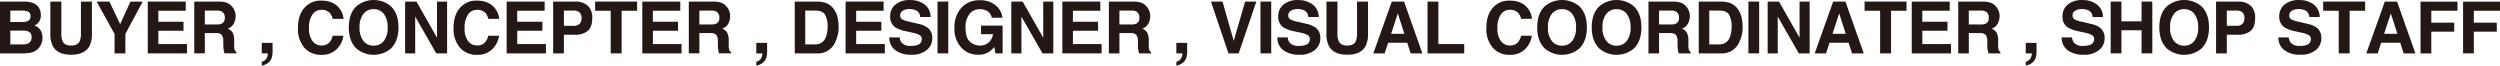
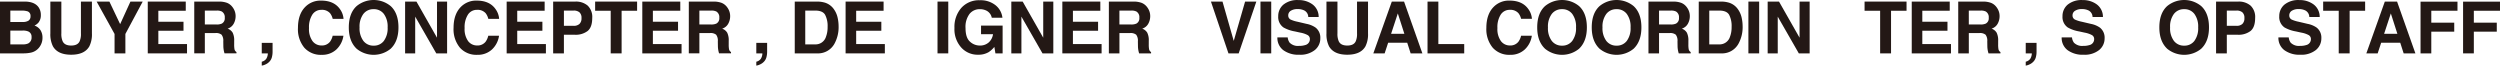
<svg xmlns="http://www.w3.org/2000/svg" viewBox="0 0 848.125 22.245">
  <defs>
    <style>.a{fill:#231815;}</style>
  </defs>
  <path class="a" d="M13.046,2.408a4.473,4.473,0,0,1,.807,2.682,3.912,3.912,0,0,1-.814,2.587,4.2,4.2,0,0,1-1.341,1,3.909,3.909,0,0,1,2.03,1.55,4.641,4.641,0,0,1,.685,2.574,5.137,5.137,0,0,1-.783,2.8A4.834,4.834,0,0,1,10.4,17.87a12.162,12.162,0,0,1-2.483.238H0V.537H8.492Q11.705.583,13.046,2.408ZM3.505,3.588V7.463h4.27a3.533,3.533,0,0,0,1.859-.435,1.662,1.662,0,0,0,.714-1.544A1.576,1.576,0,0,0,9.4,3.862a6.642,6.642,0,0,0-2.077-.274Zm0,6.784v4.685H7.771a4.137,4.137,0,0,0,1.779-.31,2.213,2.213,0,0,0,1.155-2.194,1.887,1.887,0,0,0-1.12-1.884,4.432,4.432,0,0,0-1.755-.3Z" />
  <path class="a" d="M17.083.537h3.731V11.329a6.108,6.108,0,0,0,.428,2.644q.666,1.477,2.9,1.477t2.886-1.477a6.108,6.108,0,0,0,.428-2.644V.537h3.731v10.8a9.06,9.06,0,0,1-.869,4.363q-1.619,2.862-6.176,2.862T17.952,15.7a9.06,9.06,0,0,1-.869-4.363Z" />
  <path class="a" d="M44.252.537h4.161L42.536,11.52v6.588H38.864V11.52L32.784.537h4.327L40.759,8.19Z" />
  <path class="a" d="M63.017,3.648h-9.3V7.379h8.535v3.052H53.718v4.518h9.728v3.159H50.129V.537H63.017Z" />
  <path class="a" d="M77.079.99a4.344,4.344,0,0,1,1.645,1.227A5.475,5.475,0,0,1,79.607,3.7a4.922,4.922,0,0,1,.326,1.847A5.265,5.265,0,0,1,79.3,8.005a3.529,3.529,0,0,1-2.086,1.711A3.29,3.29,0,0,1,78.938,11.1a5.8,5.8,0,0,1,.506,2.749v1.18a8.942,8.942,0,0,0,.1,1.633,1.465,1.465,0,0,0,.678,1v.441H76.166c-.112-.389-.191-.7-.239-.941a8.7,8.7,0,0,1-.155-1.514l-.023-1.633a3.328,3.328,0,0,0-.581-2.242,2.966,2.966,0,0,0-2.092-.56H69.49v6.89H65.9V.537h8.405A7.641,7.641,0,0,1,77.079.99Zm-7.589,2.6V8.309h3.951a4.2,4.2,0,0,0,1.767-.286A1.978,1.978,0,0,0,76.25,6.044,2.22,2.22,0,0,0,75.242,3.9a3.653,3.653,0,0,0-1.7-.31Z" />
  <path class="a" d="M88.8,20.934a2.664,2.664,0,0,0,1.508-.954,3.52,3.52,0,0,0,.555-1.872H88.8V14.544h3.672v3.085a7.171,7.171,0,0,1-.215,1.7,3.43,3.43,0,0,1-.8,1.526,4.129,4.129,0,0,1-1.483,1.044,3.854,3.854,0,0,1-1.175.351Z" />
  <path class="a" d="M103.524,2.373a7.234,7.234,0,0,1,5.4-2.17q4.388,0,6.416,2.908a6.34,6.34,0,0,1,1.2,3.279h-3.672a5,5,0,0,0-.9-1.908,3.622,3.622,0,0,0-2.908-1.144,3.583,3.583,0,0,0-3.095,1.615,7.891,7.891,0,0,0-1.133,4.572,6.926,6.926,0,0,0,1.2,4.429,3.744,3.744,0,0,0,3.037,1.472,3.443,3.443,0,0,0,2.881-1.263,5.562,5.562,0,0,0,.909-2.039h3.648A7.912,7.912,0,0,1,114.1,16.8a7.019,7.019,0,0,1-4.971,1.8,7.457,7.457,0,0,1-5.9-2.432,9.8,9.8,0,0,1-2.146-6.7Q101.083,4.865,103.524,2.373Z" />
  <path class="a" d="M132.52,16.547a9.111,9.111,0,0,1-11.516,0q-2.67-2.516-2.671-7.248,0-4.828,2.671-7.249a9.111,9.111,0,0,1,11.516,0q2.658,2.421,2.658,7.249Q135.178,14.032,132.52,16.547Zm-2.3-2.671A7.193,7.193,0,0,0,131.506,9.3a7.2,7.2,0,0,0-1.281-4.572,4.188,4.188,0,0,0-3.463-1.616,4.243,4.243,0,0,0-3.481,1.61,7.123,7.123,0,0,0-1.3,4.578,7.122,7.122,0,0,0,1.3,4.577,4.243,4.243,0,0,0,3.481,1.61A4.194,4.194,0,0,0,130.225,13.876Z" />
  <path class="a" d="M137.432.537h3.849l6.975,12.252V.537h3.422V18.108h-3.671L140.854,5.641V18.108h-3.422Z" />
  <path class="a" d="M156.313,2.373a7.234,7.234,0,0,1,5.4-2.17q4.387,0,6.415,2.908a6.34,6.34,0,0,1,1.2,3.279h-3.671a5.012,5.012,0,0,0-.9-1.908,3.622,3.622,0,0,0-2.908-1.144,3.581,3.581,0,0,0-3.094,1.615,7.883,7.883,0,0,0-1.133,4.572,6.926,6.926,0,0,0,1.195,4.429,3.744,3.744,0,0,0,3.038,1.472,3.441,3.441,0,0,0,2.88-1.263,5.562,5.562,0,0,0,.91-2.039H169.3a7.917,7.917,0,0,1-2.412,4.673,7.02,7.02,0,0,1-4.971,1.8,7.457,7.457,0,0,1-5.9-2.432,9.8,9.8,0,0,1-2.146-6.7Q153.872,4.865,156.313,2.373Z" />
  <path class="a" d="M184.772,3.648h-9.3V7.379h8.536v3.052h-8.536v4.518H185.2v3.159H171.885V.537h12.887Z" />
  <path class="a" d="M199.371,10.5a6.7,6.7,0,0,1-4.408,1.288h-3.658v6.318h-3.648V.537H195.2a6.089,6.089,0,0,1,4.16,1.359A5.306,5.306,0,0,1,200.914,6.1Q200.914,9.215,199.371,10.5Zm-2.8-6.33a2.959,2.959,0,0,0-1.954-.584h-3.309V8.762h3.309a2.8,2.8,0,0,0,1.954-.632,2.578,2.578,0,0,0,.7-2A2.424,2.424,0,0,0,196.568,4.172Z" />
  <path class="a" d="M216.137.537V3.648H210.88v14.46h-3.7V3.648H201.9V.537Z" />
  <path class="a" d="M230.789,3.648h-9.3V7.379h8.536v3.052H221.49v4.518h9.728v3.159H217.9V.537h12.887Z" />
  <path class="a" d="M244.852.99A4.333,4.333,0,0,1,246.5,2.217,5.478,5.478,0,0,1,247.38,3.7a4.922,4.922,0,0,1,.326,1.847,5.265,5.265,0,0,1-.632,2.462,3.534,3.534,0,0,1-2.087,1.711A3.286,3.286,0,0,1,246.71,11.1a5.785,5.785,0,0,1,.507,2.749v1.18a8.971,8.971,0,0,0,.1,1.633,1.463,1.463,0,0,0,.679,1v.441h-4.054q-.166-.583-.238-.941a8.606,8.606,0,0,1-.155-1.514l-.024-1.633a3.322,3.322,0,0,0-.581-2.242,2.961,2.961,0,0,0-2.091-.56h-3.587v6.89h-3.588V.537h8.405A7.647,7.647,0,0,1,244.852.99Zm-7.59,2.6V8.309h3.952a4.2,4.2,0,0,0,1.766-.286,1.978,1.978,0,0,0,1.042-1.979A2.218,2.218,0,0,0,243.014,3.9a3.646,3.646,0,0,0-1.7-.31Z" />
  <path class="a" d="M256.576,20.934a2.662,2.662,0,0,0,1.507-.954,3.512,3.512,0,0,0,.555-1.872h-2.062V14.544h3.672v3.085a7.171,7.171,0,0,1-.215,1.7,3.43,3.43,0,0,1-.8,1.526,4.132,4.132,0,0,1-1.484,1.044,3.85,3.85,0,0,1-1.174.351Z" />
  <path class="a" d="M279.915.918a5.8,5.8,0,0,1,2.994,2.229,7.812,7.812,0,0,1,1.253,2.837,13.6,13.6,0,0,1,.334,2.909,11.666,11.666,0,0,1-1.408,5.937,6.351,6.351,0,0,1-5.893,3.278h-7.576V.537H277.2A9.272,9.272,0,0,1,279.915.918Zm-6.732,2.67V15.057h3.391a3.663,3.663,0,0,0,3.63-2.563,9.033,9.033,0,0,0,.561-3.35,8.235,8.235,0,0,0-.842-4.119q-.841-1.437-3.349-1.437Z" />
  <path class="a" d="M299.756,3.648h-9.3V7.379h8.536v3.052h-8.536v4.518h9.728v3.159H286.869V.537h12.887Z" />
-   <path class="a" d="M305.2,12.684a3.553,3.553,0,0,0,.67,1.8A3.892,3.892,0,0,0,309,15.569a6.726,6.726,0,0,0,2.155-.286,2.045,2.045,0,0,0,1.57-2.038,1.5,1.5,0,0,0-.769-1.348,8.334,8.334,0,0,0-2.439-.822l-1.9-.417a11.854,11.854,0,0,1-3.853-1.347,4.285,4.285,0,0,1-1.777-3.8,5.052,5.052,0,0,1,1.738-3.923,7.407,7.407,0,0,1,5.1-1.561,7.832,7.832,0,0,1,4.8,1.472,5.238,5.238,0,0,1,2.082,4.274h-3.529a2.515,2.515,0,0,0-1.418-2.253,4.857,4.857,0,0,0-2.187-.441,4.171,4.171,0,0,0-2.323.572,1.811,1.811,0,0,0-.867,1.6,1.506,1.506,0,0,0,.855,1.406,10.619,10.619,0,0,0,2.335.727l3.084.727A7.858,7.858,0,0,1,314.7,9.382a4.3,4.3,0,0,1,1.571,3.588,5.043,5.043,0,0,1-1.862,4,7.855,7.855,0,0,1-5.259,1.592,8.6,8.6,0,0,1-5.459-1.568,5.189,5.189,0,0,1-1.988-4.31Z" />
  <path class="a" d="M321.7,18.108h-3.648V.537H321.7Z" />
  <path class="a" d="M336.462,6.021a3.441,3.441,0,0,0-2.038-2.516,5.013,5.013,0,0,0-2.015-.394,4.379,4.379,0,0,0-3.487,1.6,7.263,7.263,0,0,0-1.365,4.812q0,3.237,1.478,4.581A4.858,4.858,0,0,0,332.4,15.45a4.358,4.358,0,0,0,3.028-1.06,4.569,4.569,0,0,0,1.454-2.779h-4.065V8.679h7.32v9.429H337.7l-.369-2.193a8.412,8.412,0,0,1-1.908,1.756,6.725,6.725,0,0,1-3.576.891,7.437,7.437,0,0,1-5.723-2.419A9.222,9.222,0,0,1,323.8,9.495a9.75,9.75,0,0,1,2.348-6.838A8.005,8.005,0,0,1,332.361.083a8.122,8.122,0,0,1,5.383,1.7,6.32,6.32,0,0,1,2.33,4.239Z" />
  <path class="a" d="M343.091.537h3.849l6.976,12.252V.537h3.421V18.108h-3.671L346.513,5.641V18.108h-3.422Z" />
  <path class="a" d="M373.288,3.648h-9.3V7.379h8.536v3.052h-8.536v4.518h9.728v3.159H360.4V.537h12.887Z" />
  <path class="a" d="M387.351.99A4.333,4.333,0,0,1,389,2.217a5.478,5.478,0,0,1,.884,1.479,4.922,4.922,0,0,1,.326,1.847,5.265,5.265,0,0,1-.632,2.462,3.534,3.534,0,0,1-2.087,1.711,3.286,3.286,0,0,1,1.723,1.388,5.785,5.785,0,0,1,.507,2.749v1.18a8.971,8.971,0,0,0,.1,1.633,1.463,1.463,0,0,0,.679,1v.441h-4.053c-.112-.389-.191-.7-.239-.941a8.7,8.7,0,0,1-.155-1.514l-.024-1.633a3.317,3.317,0,0,0-.581-2.242,2.961,2.961,0,0,0-2.091-.56h-3.587v6.89h-3.588V.537h8.4A7.647,7.647,0,0,1,387.351.99Zm-7.59,2.6V8.309h3.952a4.2,4.2,0,0,0,1.766-.286,1.978,1.978,0,0,0,1.042-1.979A2.218,2.218,0,0,0,385.513,3.9a3.646,3.646,0,0,0-1.7-.31Z" />
-   <path class="a" d="M399.074,20.934a2.664,2.664,0,0,0,1.508-.954,3.52,3.52,0,0,0,.555-1.872h-2.063V14.544h3.672v3.085a7.171,7.171,0,0,1-.215,1.7,3.43,3.43,0,0,1-.8,1.526,4.129,4.129,0,0,1-1.483,1.044,3.854,3.854,0,0,1-1.175.351Z" />
  <path class="a" d="M422.4.537h3.815l-5.991,17.571h-3.469L410.812.537h3.922l3.814,13.339Z" />
  <path class="a" d="M431.263,18.108h-3.648V.537h3.648Z" />
  <path class="a" d="M436.854,12.684a3.562,3.562,0,0,0,.67,1.8,3.893,3.893,0,0,0,3.128,1.085,6.726,6.726,0,0,0,2.155-.286,2.045,2.045,0,0,0,1.569-2.038,1.5,1.5,0,0,0-.769-1.348,8.323,8.323,0,0,0-2.439-.822l-1.9-.417a11.862,11.862,0,0,1-3.854-1.347,4.286,4.286,0,0,1-1.776-3.8,5.052,5.052,0,0,1,1.738-3.923,7.4,7.4,0,0,1,5.1-1.561,7.828,7.828,0,0,1,4.8,1.472,5.235,5.235,0,0,1,2.082,4.274h-3.529a2.514,2.514,0,0,0-1.417-2.253,4.859,4.859,0,0,0-2.188-.441,4.165,4.165,0,0,0-2.322.572,1.81,1.81,0,0,0-.868,1.6,1.505,1.505,0,0,0,.856,1.406,10.585,10.585,0,0,0,2.334.727l3.084.727a7.852,7.852,0,0,1,3.039,1.276,4.3,4.3,0,0,1,1.571,3.588,5.045,5.045,0,0,1-1.861,4,7.86,7.86,0,0,1-5.26,1.592,8.6,8.6,0,0,1-5.459-1.568,5.188,5.188,0,0,1-1.987-4.31Z" />
  <path class="a" d="M450,.537h3.731V11.329a6.093,6.093,0,0,0,.428,2.644q.664,1.477,2.9,1.477t2.887-1.477a6.126,6.126,0,0,0,.427-2.644V.537h3.731v10.8a9.061,9.061,0,0,1-.868,4.363q-1.618,2.862-6.177,2.862T450.873,15.7A9.048,9.048,0,0,1,450,11.337Z" />
  <path class="a" d="M472.171.537h4.155l6.217,17.571h-3.981L477.4,14.5h-6.471l-1.191,3.612H465.9Zm-.241,10.931h4.5l-2.22-6.914Z" />
  <path class="a" d="M484.29.537h3.671V14.949h8.775v3.159H484.29Z" />
  <path class="a" d="M506.688,2.373A7.234,7.234,0,0,1,512.09.2q4.387,0,6.416,2.908a6.34,6.34,0,0,1,1.2,3.279h-3.672a5,5,0,0,0-.9-1.908,3.622,3.622,0,0,0-2.908-1.144,3.583,3.583,0,0,0-3.1,1.615A7.891,7.891,0,0,0,508,9.525a6.926,6.926,0,0,0,1.2,4.429,3.744,3.744,0,0,0,3.037,1.472,3.443,3.443,0,0,0,2.881-1.263,5.562,5.562,0,0,0,.909-2.039h3.648a7.912,7.912,0,0,1-2.412,4.673,7.018,7.018,0,0,1-4.97,1.8,7.455,7.455,0,0,1-5.9-2.432,9.8,9.8,0,0,1-2.147-6.7Q504.247,4.865,506.688,2.373Z" />
  <path class="a" d="M535.684,16.547a9.111,9.111,0,0,1-11.516,0Q521.5,14.031,521.5,9.3q0-4.828,2.67-7.249a9.111,9.111,0,0,1,11.516,0q2.658,2.421,2.658,7.249Q538.342,14.032,535.684,16.547Zm-2.295-2.671A7.193,7.193,0,0,0,534.67,9.3a7.2,7.2,0,0,0-1.281-4.572,4.188,4.188,0,0,0-3.463-1.616,4.243,4.243,0,0,0-3.481,1.61,7.123,7.123,0,0,0-1.3,4.578,7.122,7.122,0,0,0,1.3,4.577,4.243,4.243,0,0,0,3.481,1.61A4.194,4.194,0,0,0,533.389,13.876Z" />
  <path class="a" d="M554.186,16.547a9.111,9.111,0,0,1-11.516,0Q540,14.031,540,9.3q0-4.828,2.67-7.249a9.111,9.111,0,0,1,11.516,0q2.658,2.421,2.659,7.249Q556.845,14.032,554.186,16.547Zm-2.294-2.671A7.193,7.193,0,0,0,553.173,9.3a7.2,7.2,0,0,0-1.281-4.572,4.19,4.19,0,0,0-3.464-1.616,4.245,4.245,0,0,0-3.481,1.61,7.123,7.123,0,0,0-1.3,4.578,7.122,7.122,0,0,0,1.3,4.577,4.245,4.245,0,0,0,3.481,1.61A4.2,4.2,0,0,0,551.892,13.876Z" />
  <path class="a" d="M570.419.99a4.333,4.333,0,0,1,1.644,1.227,5.453,5.453,0,0,1,.884,1.479,4.922,4.922,0,0,1,.326,1.847,5.265,5.265,0,0,1-.632,2.462,3.532,3.532,0,0,1-2.086,1.711,3.287,3.287,0,0,1,1.722,1.388,5.785,5.785,0,0,1,.507,2.749v1.18a8.849,8.849,0,0,0,.1,1.633,1.465,1.465,0,0,0,.678,1v.441h-4.053c-.112-.389-.191-.7-.239-.941a8.7,8.7,0,0,1-.155-1.514l-.024-1.633a3.323,3.323,0,0,0-.58-2.242,2.966,2.966,0,0,0-2.092-.56H562.83v6.89h-3.588V.537h8.4A7.647,7.647,0,0,1,570.419.99Zm-7.589,2.6V8.309h3.951a4.2,4.2,0,0,0,1.766-.286,1.976,1.976,0,0,0,1.042-1.979A2.219,2.219,0,0,0,568.582,3.9a3.653,3.653,0,0,0-1.7-.31Z" />
  <path class="a" d="M586.6.918a5.8,5.8,0,0,1,3,2.229,7.812,7.812,0,0,1,1.253,2.837,13.669,13.669,0,0,1,.334,2.909,11.677,11.677,0,0,1-1.408,5.937,6.351,6.351,0,0,1-5.894,3.278H576.3V.537h7.576A9.262,9.262,0,0,1,586.6.918Zm-6.731,2.67V15.057h3.39a3.662,3.662,0,0,0,3.63-2.563,9.033,9.033,0,0,0,.561-3.35,8.224,8.224,0,0,0-.842-4.119q-.841-1.437-3.349-1.437Z" />
  <path class="a" d="M596.794,18.108h-3.648V.537h3.648Z" />
  <path class="a" d="M599.68.537h3.849L610.5,12.789V.537h3.421V18.108h-3.671L603.1,5.641V18.108H599.68Z" />
-   <path class="a" d="M621.907.537h4.155l6.216,17.571H628.3l-1.16-3.612h-6.471l-1.191,3.612h-3.841Zm-.242,10.931h4.5l-2.22-6.914Z" />
  <path class="a" d="M646.793.537V3.648h-5.257v14.46h-3.7V3.648h-5.281V.537Z" />
  <path class="a" d="M661.445,3.648h-9.3V7.379h8.536v3.052h-8.536v4.518h9.728v3.159H648.558V.537h12.887Z" />
  <path class="a" d="M675.507.99a4.336,4.336,0,0,1,1.645,1.227,5.5,5.5,0,0,1,.884,1.479,4.943,4.943,0,0,1,.325,1.847,5.265,5.265,0,0,1-.632,2.462,3.529,3.529,0,0,1-2.086,1.711,3.286,3.286,0,0,1,1.723,1.388,5.785,5.785,0,0,1,.507,2.749v1.18a8.971,8.971,0,0,0,.1,1.633,1.465,1.465,0,0,0,.678,1v.441h-4.053c-.112-.389-.191-.7-.239-.941a8.606,8.606,0,0,1-.154-1.514l-.024-1.633a3.322,3.322,0,0,0-.581-2.242,2.964,2.964,0,0,0-2.092-.56h-3.586v6.89H664.33V.537h8.4A7.637,7.637,0,0,1,675.507.99Zm-7.589,2.6V8.309h3.952a4.2,4.2,0,0,0,1.766-.286,1.978,1.978,0,0,0,1.042-1.979A2.22,2.22,0,0,0,673.67,3.9a3.649,3.649,0,0,0-1.7-.31Z" />
  <path class="a" d="M687.231,20.934a2.664,2.664,0,0,0,1.508-.954,3.512,3.512,0,0,0,.555-1.872h-2.063V14.544H690.9v3.085a7.12,7.12,0,0,1-.215,1.7,3.438,3.438,0,0,1-.8,1.526,4.132,4.132,0,0,1-1.484,1.044,3.854,3.854,0,0,1-1.175.351Z" />
  <path class="a" d="M702.921,12.684a3.553,3.553,0,0,0,.669,1.8,3.9,3.9,0,0,0,3.128,1.085,6.726,6.726,0,0,0,2.155-.286,2.046,2.046,0,0,0,1.57-2.038,1.5,1.5,0,0,0-.769-1.348,8.332,8.332,0,0,0-2.44-.822l-1.9-.417a11.854,11.854,0,0,1-3.853-1.347,4.285,4.285,0,0,1-1.777-3.8,5.052,5.052,0,0,1,1.738-3.923,7.406,7.406,0,0,1,5.1-1.561,7.833,7.833,0,0,1,4.8,1.472,5.235,5.235,0,0,1,2.081,4.274H709.9a2.515,2.515,0,0,0-1.418-2.253,4.857,4.857,0,0,0-2.187-.441,4.171,4.171,0,0,0-2.323.572,1.811,1.811,0,0,0-.867,1.6,1.506,1.506,0,0,0,.855,1.406,10.619,10.619,0,0,0,2.335.727l3.084.727a7.858,7.858,0,0,1,3.039,1.276,4.3,4.3,0,0,1,1.571,3.588,5.043,5.043,0,0,1-1.862,4,7.858,7.858,0,0,1-5.26,1.592,8.6,8.6,0,0,1-5.458-1.568,5.189,5.189,0,0,1-1.988-4.31Z" />
-   <path class="a" d="M716.046,18.108V.537h3.648v6.7h6.831V.537h3.648V18.108h-3.648V10.264h-6.831v7.844Z" />
  <path class="a" d="M746.744,16.547a9.111,9.111,0,0,1-11.516,0q-2.67-2.516-2.67-7.248,0-4.828,2.67-7.249a9.111,9.111,0,0,1,11.516,0Q749.4,4.471,749.4,9.3,749.4,14.032,746.744,16.547Zm-2.3-2.671A7.193,7.193,0,0,0,745.73,9.3a7.2,7.2,0,0,0-1.281-4.572,4.188,4.188,0,0,0-3.463-1.616,4.243,4.243,0,0,0-3.481,1.61,7.123,7.123,0,0,0-1.3,4.578,7.122,7.122,0,0,0,1.3,4.577,4.243,4.243,0,0,0,3.481,1.61A4.194,4.194,0,0,0,744.449,13.876Z" />
  <path class="a" d="M763.513,10.5a6.7,6.7,0,0,1-4.408,1.288h-3.658v6.318H751.8V.537h7.545A6.089,6.089,0,0,1,763.5,1.9,5.3,5.3,0,0,1,765.056,6.1Q765.056,9.215,763.513,10.5Zm-2.8-6.33a2.959,2.959,0,0,0-1.954-.584h-3.309V8.762h3.309a2.8,2.8,0,0,0,1.954-.632,2.578,2.578,0,0,0,.7-2A2.424,2.424,0,0,0,760.71,4.172Z" />
  <path class="a" d="M776.453,12.684a3.553,3.553,0,0,0,.67,1.8,3.892,3.892,0,0,0,3.127,1.085,6.722,6.722,0,0,0,2.155-.286,2.045,2.045,0,0,0,1.57-2.038,1.5,1.5,0,0,0-.769-1.348,8.334,8.334,0,0,0-2.439-.822l-1.9-.417a11.854,11.854,0,0,1-3.853-1.347,4.285,4.285,0,0,1-1.777-3.8,5.052,5.052,0,0,1,1.738-3.923A7.407,7.407,0,0,1,780.077.024a7.832,7.832,0,0,1,4.8,1.472,5.238,5.238,0,0,1,2.082,4.274h-3.529a2.515,2.515,0,0,0-1.418-2.253,4.857,4.857,0,0,0-2.187-.441,4.165,4.165,0,0,0-2.322.572,1.81,1.81,0,0,0-.868,1.6,1.506,1.506,0,0,0,.855,1.406,10.619,10.619,0,0,0,2.335.727l3.084.727a7.858,7.858,0,0,1,3.039,1.276,4.3,4.3,0,0,1,1.571,3.588,5.043,5.043,0,0,1-1.862,4,7.855,7.855,0,0,1-5.259,1.592,8.6,8.6,0,0,1-5.459-1.568,5.189,5.189,0,0,1-1.988-4.31Z" />
  <path class="a" d="M802.37.537V3.648h-5.257v14.46h-3.7V3.648h-5.281V.537Z" />
  <path class="a" d="M809.052.537h4.155l6.217,17.571h-3.982L814.283,14.5h-6.471l-1.191,3.612H802.78Zm-.241,10.931h4.5l-2.22-6.914Z" />
  <path class="a" d="M821.171.561H833.7V3.648h-8.881V7.689H832.6v3.052h-7.784v7.367h-3.648Z" />
  <path class="a" d="M835.6.561h12.529V3.648h-8.881V7.689h7.784v3.052h-7.784v7.367H835.6Z" />
</svg>